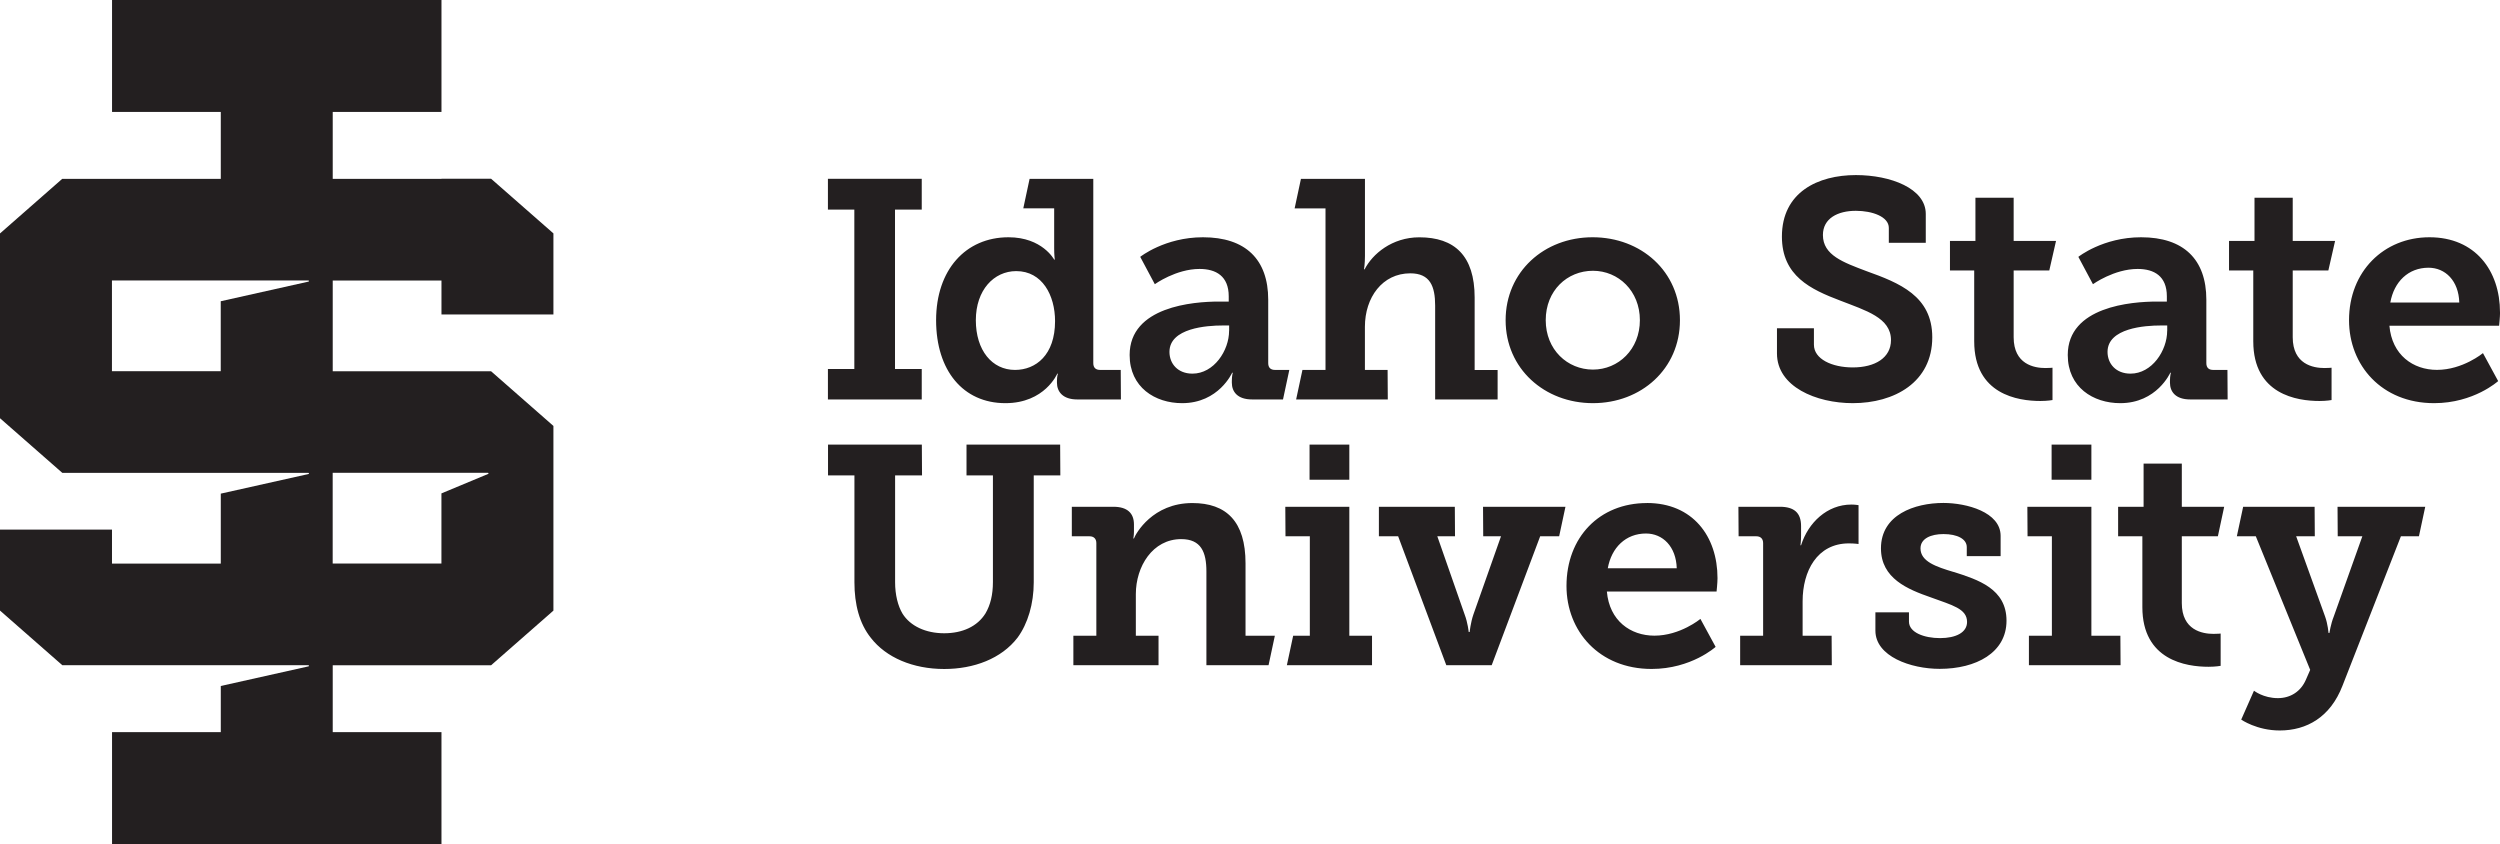
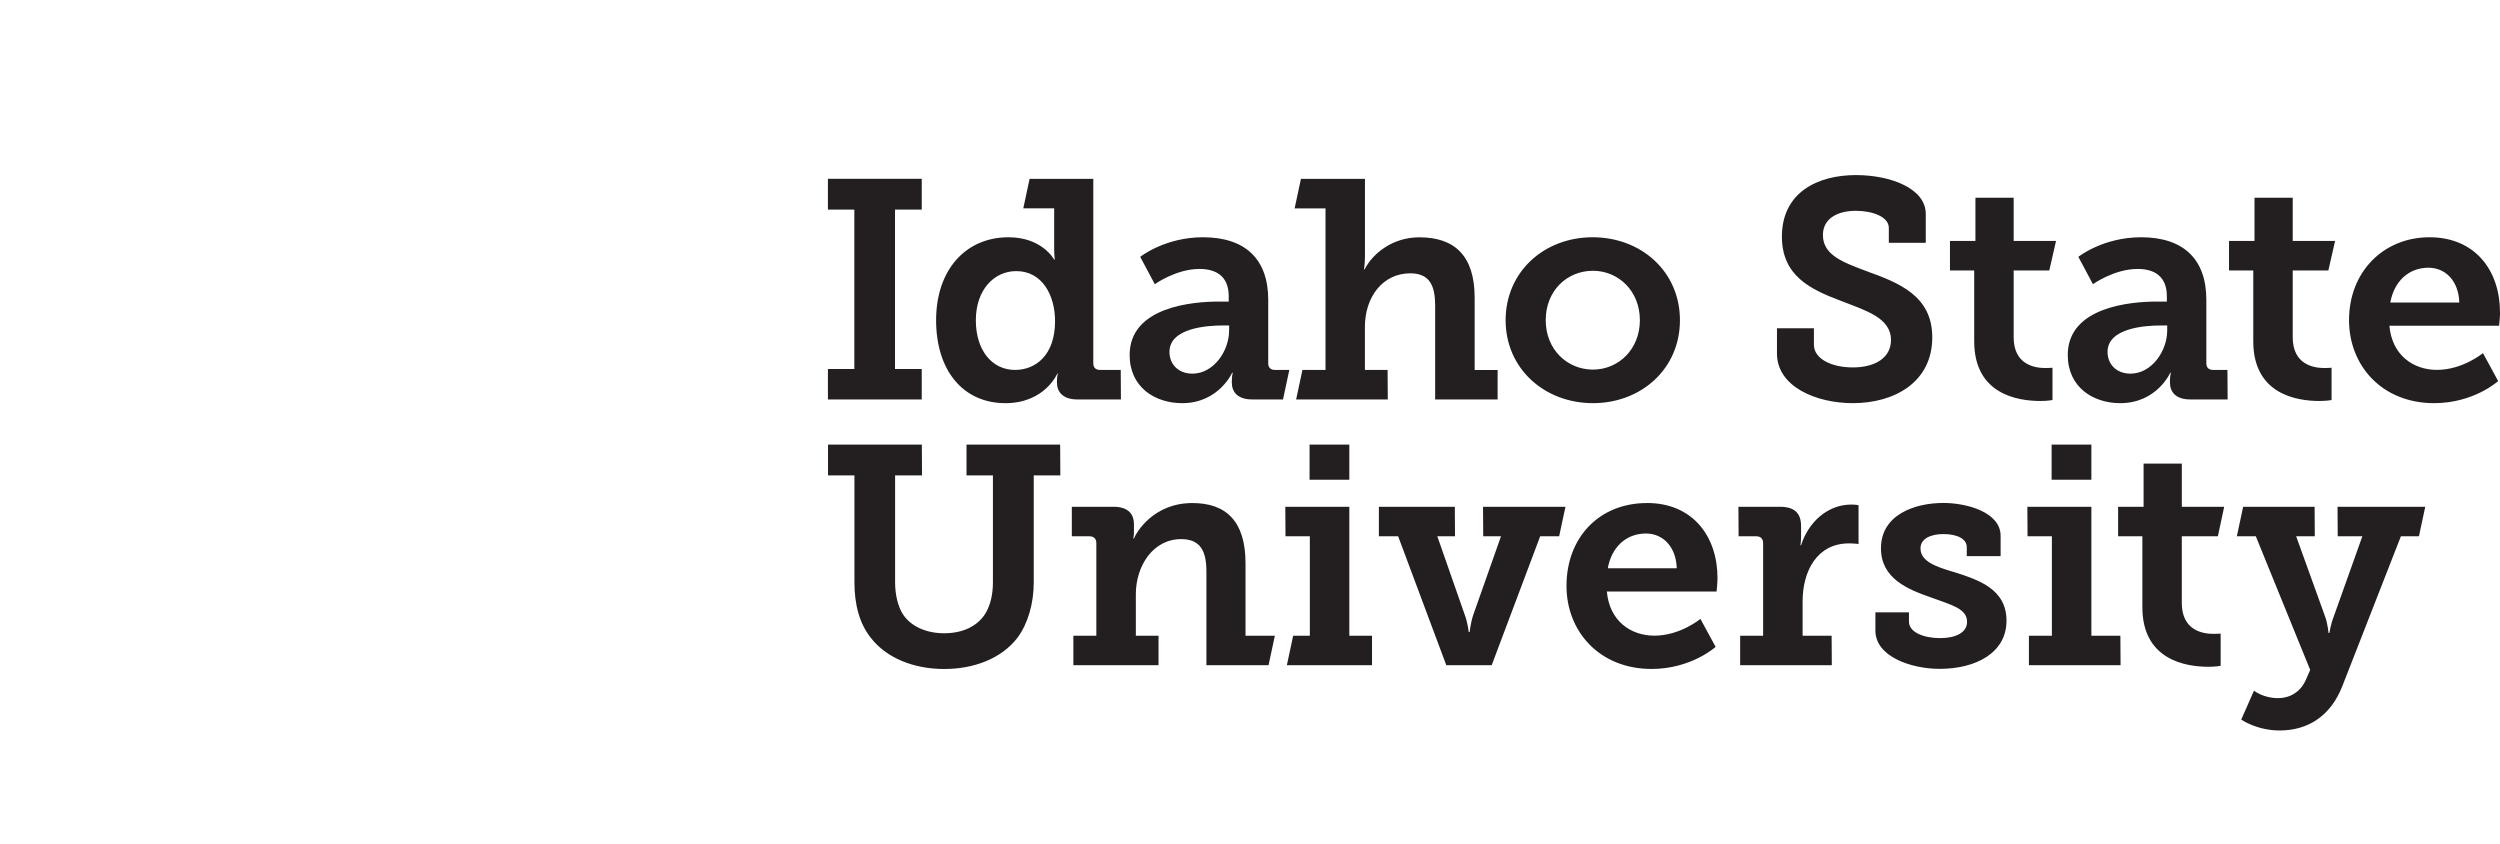
<svg xmlns="http://www.w3.org/2000/svg" id="Layer_2" viewBox="0 0 531.06 179.28">
  <defs>
    <style>.cls-1{fill:#231f20;}</style>
  </defs>
  <g id="Layer_1-2">
-     <path class="cls-1" d="M117.56,66.78v-17.2l-13.24-11.61h-10.54v.02h-23.1v-14.21h23.1V0H23.8v23.78h23.1v14.21H13.22L0,49.59v39.25l13.24,11.61h52.27c.14,0,.17.21.03.24l-18.64,4.17v14.86h-23.11v-7.22H0v17.2l13.24,11.61h52.27c.14,0,.17.21.03.24l-18.64,4.17v9.8h-23.1v23.78h69.98v-23.78h-23.1v-14.2h33.64l13.24-11.61v-39.23l-13.24-11.61h-33.64v-19.27h23.1v7.2h23.78ZM103.7,100.67l-9.93,4.14v14.9h-23.1v-19.27h32.98c.13,0,.17.18.05.23ZM46.89,63.99v14.86h-23.11v-19.27h41.73c.14,0,.17.21.03.24l-18.64,4.17Z" />
    <path class="cls-1" d="M195.8,78.38h-5.68v-33.86h5.68v-6.54h-19.93v6.54h5.61v33.86h-5.61v6.47h19.93v-6.47ZM238.11,84.85l-.04-6.27h-4.38c-.92,0-1.45-.46-1.45-1.45v-39.14h-13.53l-1.34,6.27h6.56v8.51c0,1.39.13,2.38.13,2.38h-.13s-2.51-4.75-9.7-4.75c-9.11,0-15.38,6.93-15.38,17.62s5.74,17.62,14.72,17.62c8.38,0,11.02-6.27,11.02-6.27h.13s-.2.59-.2,1.52v.4c0,1.91,1.25,3.56,4.29,3.56h9.3ZM215.61,78.58c-4.88,0-8.32-4.16-8.32-10.56s3.83-10.43,8.58-10.43c5.54,0,8.25,5.15,8.25,10.63,0,7.19-4.09,10.36-8.51,10.36ZM393.56,85.64c8.84,0,16.9-4.42,16.9-13.99,0-8.78-7-11.55-13.99-14.06-4.88-1.85-9.24-3.37-9.24-7.66,0-3.56,3.17-5.15,7-5.15,3.5,0,7,1.25,7,3.63v3.17h7.85v-6.14c0-5.41-7.46-8.25-14.85-8.25-8.05,0-15.71,3.63-15.71,13.07,0,8.38,6.14,11.22,12.41,13.6,5.41,2.11,10.76,3.63,10.76,8.38,0,3.76-3.37,5.81-8.12,5.81-4.42,0-8.25-1.78-8.25-4.82v-3.5h-7.85v5.35c0,7.06,8.32,10.56,16.11,10.56ZM270.85,78.58c-.92,0-1.45-.46-1.45-1.45v-13.46c0-8.58-4.82-13.27-13.86-13.27-8.12,0-13.33,4.16-13.33,4.16l3.1,5.81s4.49-3.24,9.5-3.24c3.5,0,6.2,1.52,6.2,5.81v1.12h-2.11c-5.41,0-18.94,1.06-18.94,11.35,0,6.87,5.41,10.23,11.15,10.23,7.79,0,10.63-6.47,10.63-6.47h.13s-.2.66-.2,1.72v.4c0,1.91,1.19,3.56,4.29,3.56h6.58l1.34-6.27h-3.04ZM261.09,70.26c0,4.22-3.23,9.11-7.79,9.11-3.1,0-4.88-2.11-4.88-4.62,0-5.08,7.99-5.61,11.29-5.61h1.39v1.12ZM281.55,78.58h-4.88l-1.34,6.27h19.47l-.04-6.27h-4.82v-9.17c0-6.21,3.7-11.35,9.64-11.35,4.22,0,5.28,2.77,5.28,6.87v19.93h13.27v-6.27h-4.88v-15.38c0-8.91-4.29-12.8-11.75-12.8-5.81,0-9.97,3.56-11.62,6.8h-.13s.2-1.19.2-2.84v-16.37h-13.6l-1.34,6.27h6.56v34.32ZM419.37,72.51c0,11.29,9.31,12.67,14.06,12.67,1.52,0,2.57-.2,2.57-.2v-6.87s-.59.07-1.52.07c-2.38,0-6.73-.79-6.73-6.54v-14.19h7.57l1.43-6.27h-9v-9.18h-8.12v9.18h-5.41v6.27h5.15v15.05ZM338.38,85.64c10.23,0,18.48-7.26,18.48-17.62s-8.25-17.62-18.55-17.62-18.48,7.33-18.48,17.62,8.25,17.62,18.55,17.62ZM338.38,57.52c5.41,0,9.97,4.29,9.97,10.49s-4.55,10.5-9.97,10.5-10.03-4.22-10.03-10.5,4.55-10.49,10.03-10.49ZM531.06,66.37c0-8.91-5.28-15.97-14.98-15.97s-17.09,7.26-17.09,17.62c0,9.57,6.93,17.62,18.08,17.62,8.45,0,13.6-4.69,13.6-4.69l-3.23-5.94s-4.29,3.56-9.77,3.56c-5.08,0-9.57-3.17-10.1-9.37h23.3s.2-1.85.2-2.84ZM507.76,64.26c.79-4.42,3.83-7.39,8.12-7.39,3.56,0,6.4,2.77,6.53,7.39h-14.65ZM470.13,78.58c-.92,0-1.45-.46-1.45-1.45v-13.46c0-8.58-4.82-13.27-13.86-13.27-8.12,0-13.33,4.16-13.33,4.16l3.1,5.81s4.49-3.24,9.5-3.24c3.5,0,6.2,1.52,6.2,5.81v1.12h-2.11c-5.41,0-18.94,1.06-18.94,11.35,0,6.87,5.41,10.23,11.15,10.23,7.79,0,10.63-6.47,10.63-6.47h.13s-.2.66-.2,1.72v.4c0,1.91,1.19,3.56,4.29,3.56h7.96l-.04-6.27h-3.04ZM460.36,70.26c0,4.22-3.23,9.11-7.79,9.11-3.1,0-4.88-2.11-4.88-4.62,0-5.08,7.99-5.61,11.29-5.61h1.39v1.12ZM478.65,72.51c0,11.29,9.31,12.67,14.06,12.67,1.52,0,2.57-.2,2.57-.2v-6.87s-.59.07-1.52.07c-2.38,0-6.73-.79-6.73-6.54v-14.19h7.57l1.43-6.27h-9v-9.18h-8.12v9.18h-5.41v6.27h5.15v15.05ZM315.06,113.92h3.79l-5.87,16.63c-.59,1.72-.79,3.7-.79,3.7h-.2s-.2-1.98-.86-3.7l-5.81-16.63h3.76l-.04-6.27h-16.13v6.27h4.09l10.23,27.39h9.64l10.3-27.39h4.03l1.34-6.27h-17.51l.04,6.27ZM286.63,107.65h-13.6l.04,6.27h5.17v21.12h-3.54l-1.34,6.27h18.09v-6.27h-4.82v-27.39ZM471.13,113.92l1.34-6.27h-9v-9.17h-8.12v9.17h-5.41v6.27h5.15v15.05c0,11.29,9.31,12.67,14.06,12.67,1.52,0,2.57-.2,2.57-.2v-6.86s-.59.07-1.52.07c-2.38,0-6.73-.79-6.73-6.54v-14.19h7.66ZM444.26,135.04v-27.39h-13.6l.04,6.27h5.17v21.12h-4.88v6.27h19.47l-.04-6.27h-6.16ZM435.81,101.91h8.45v-7.46h-8.45v7.46ZM264.58,119.66c0-8.91-4.09-12.8-11.29-12.8-8.45,0-12.01,6.47-12.41,7.52h-.13s.13-.73.13-1.45v-1.52c0-2.38-1.39-3.76-4.36-3.76h-8.84v6.27h3.76c.92,0,1.45.53,1.45,1.45v19.67h-4.88v6.27h18.09v-6.27h-4.82v-8.84c0-5.87,3.56-11.68,9.64-11.68,4.22,0,5.35,2.77,5.35,6.86v19.93h13.2l1.34-6.27h-6.23v-15.38ZM496.58,113.92h5.24l-6.07,17.03c-.66,1.65-.92,3.5-.92,3.5h-.2s-.13-1.85-.73-3.5l-6.14-17.03h3.96l-.04-6.27h-15.18l-1.34,6.27h4.03l11.55,28.38-.92,2.11c-1.06,2.44-3.23,3.89-5.94,3.89-3.1,0-5.08-1.58-5.08-1.58l-2.71,6.14s3.3,2.31,8.18,2.31c5.74,0,10.76-2.84,13.33-9.5l12.41-31.75h3.83l1.34-6.27h-18.63l.04,6.27ZM382.59,115.83h-.13s.13-.86.13-2.11v-1.98c0-2.84-1.52-4.09-4.49-4.09h-8.82l.04,6.27h3.76c.92,0,1.45.53,1.45,1.45v19.67h-4.88v6.27h19.47l-.04-6.27h-6.16v-7.33c0-6.34,3.04-12.28,9.83-12.28,1.19,0,2.05.13,2.05.13v-8.25s-.73-.13-1.52-.13c-5.15,0-9.17,3.83-10.69,8.65ZM349.85,106.86c-10.1,0-17.09,7.26-17.09,17.62,0,9.57,6.93,17.62,18.08,17.62,8.45,0,13.6-4.69,13.6-4.69l-3.23-5.94s-4.29,3.56-9.77,3.56c-5.08,0-9.57-3.17-10.1-9.37h23.3s.2-1.85.2-2.84c0-8.91-5.28-15.97-14.98-15.97ZM341.53,120.72c.79-4.42,3.83-7.39,8.12-7.39,3.56,0,6.4,2.77,6.53,7.39h-14.65ZM286.63,101.91v-7.46h-8.45v7.46h8.45ZM415.02,121.51c-3.76-1.12-7.06-2.24-7.06-5.02,0-2.11,2.24-3.04,4.88-3.04,2.97,0,4.95,1.06,4.95,2.77v1.91h7.19v-4.29c0-5.08-7.26-7-12.15-7-6.14,0-13.27,2.51-13.27,9.64,0,6.4,5.68,8.71,10.63,10.43,4.49,1.65,7.66,2.38,7.66,5.21,0,2.24-2.38,3.43-5.74,3.43s-6.6-1.19-6.6-3.5v-1.98h-7.13v3.89c0,5.48,7.52,8.12,13.66,8.12,7.72,0,14.19-3.43,14.19-10.23s-6.07-8.71-11.22-10.36ZM205.31,94.45v6.54h5.61v22.64c0,2.71-.53,4.88-1.58,6.67-1.72,2.77-4.88,4.22-8.78,4.22s-7.19-1.52-8.84-4.16c-.99-1.65-1.58-4.03-1.58-6.67v-22.71h5.72l-.04-6.54h-19.93v6.54h5.61v22.71c0,4.69,1.06,8.78,3.5,11.82,3.23,4.16,8.91,6.6,15.58,6.6,6.27,0,12.14-2.18,15.58-6.67,2.18-2.97,3.43-7.2,3.43-11.75v-22.71h5.65l-.04-6.54h-19.87Z" />
  </g>
</svg>